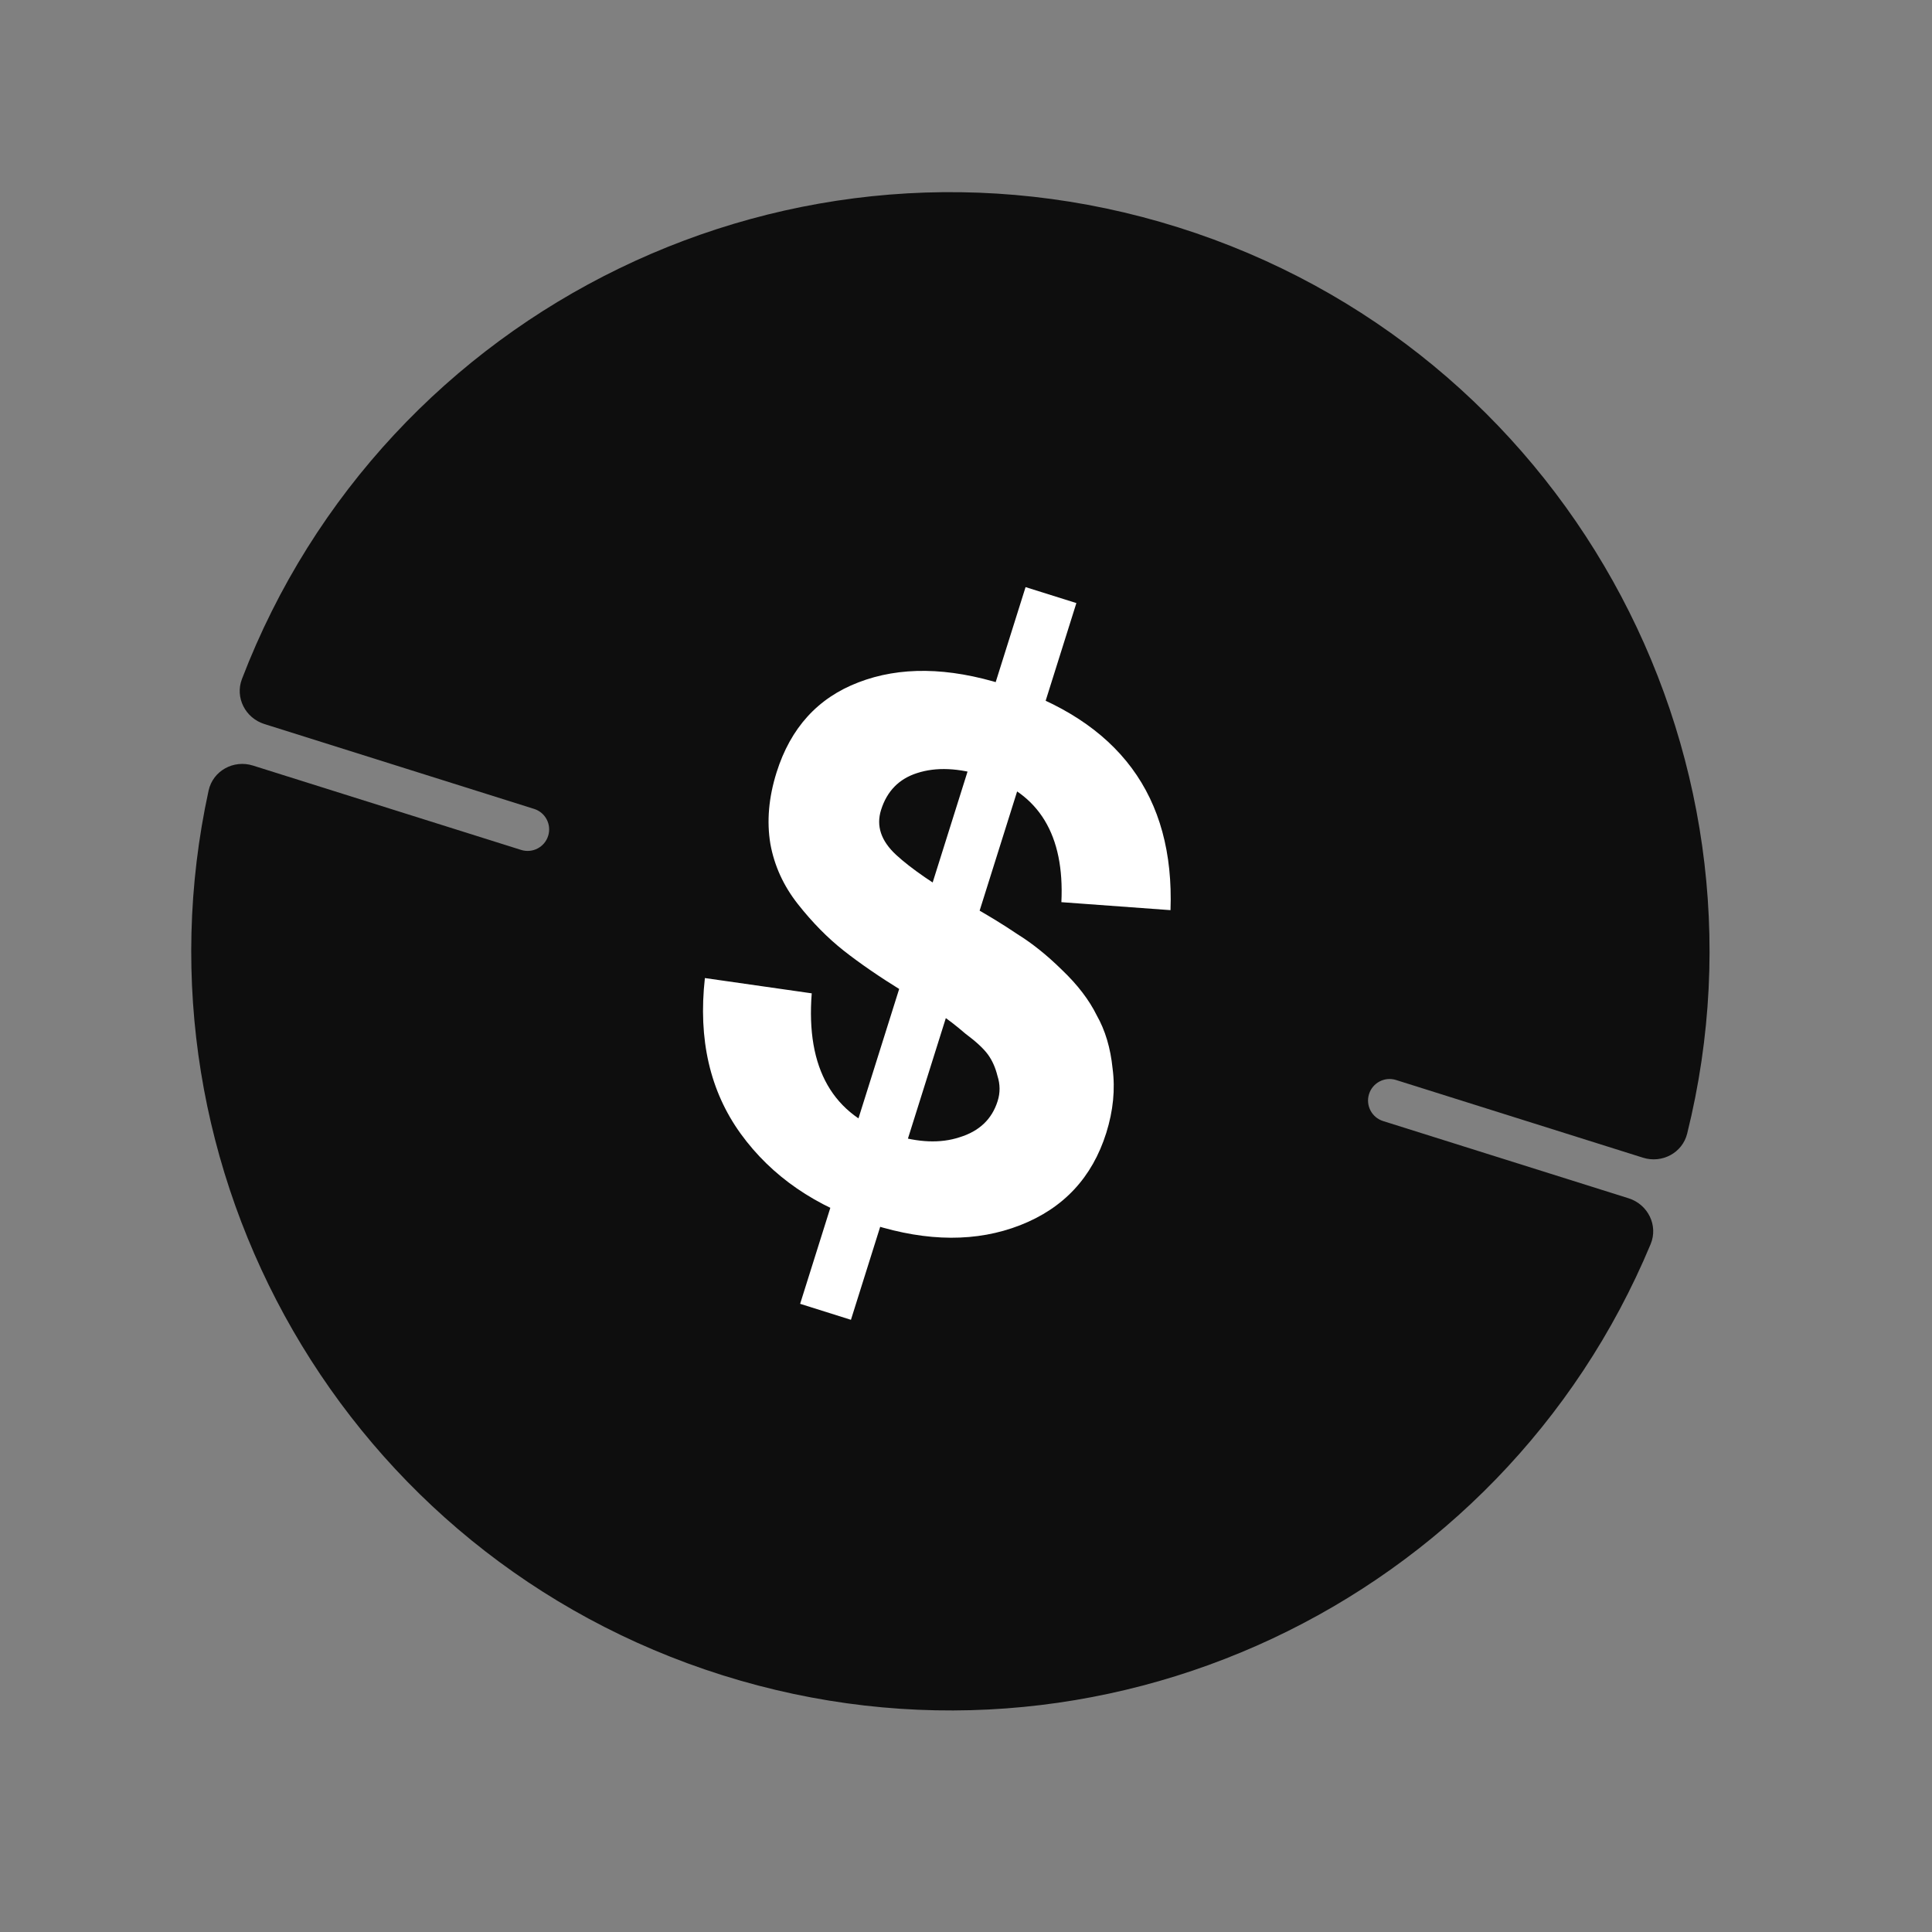
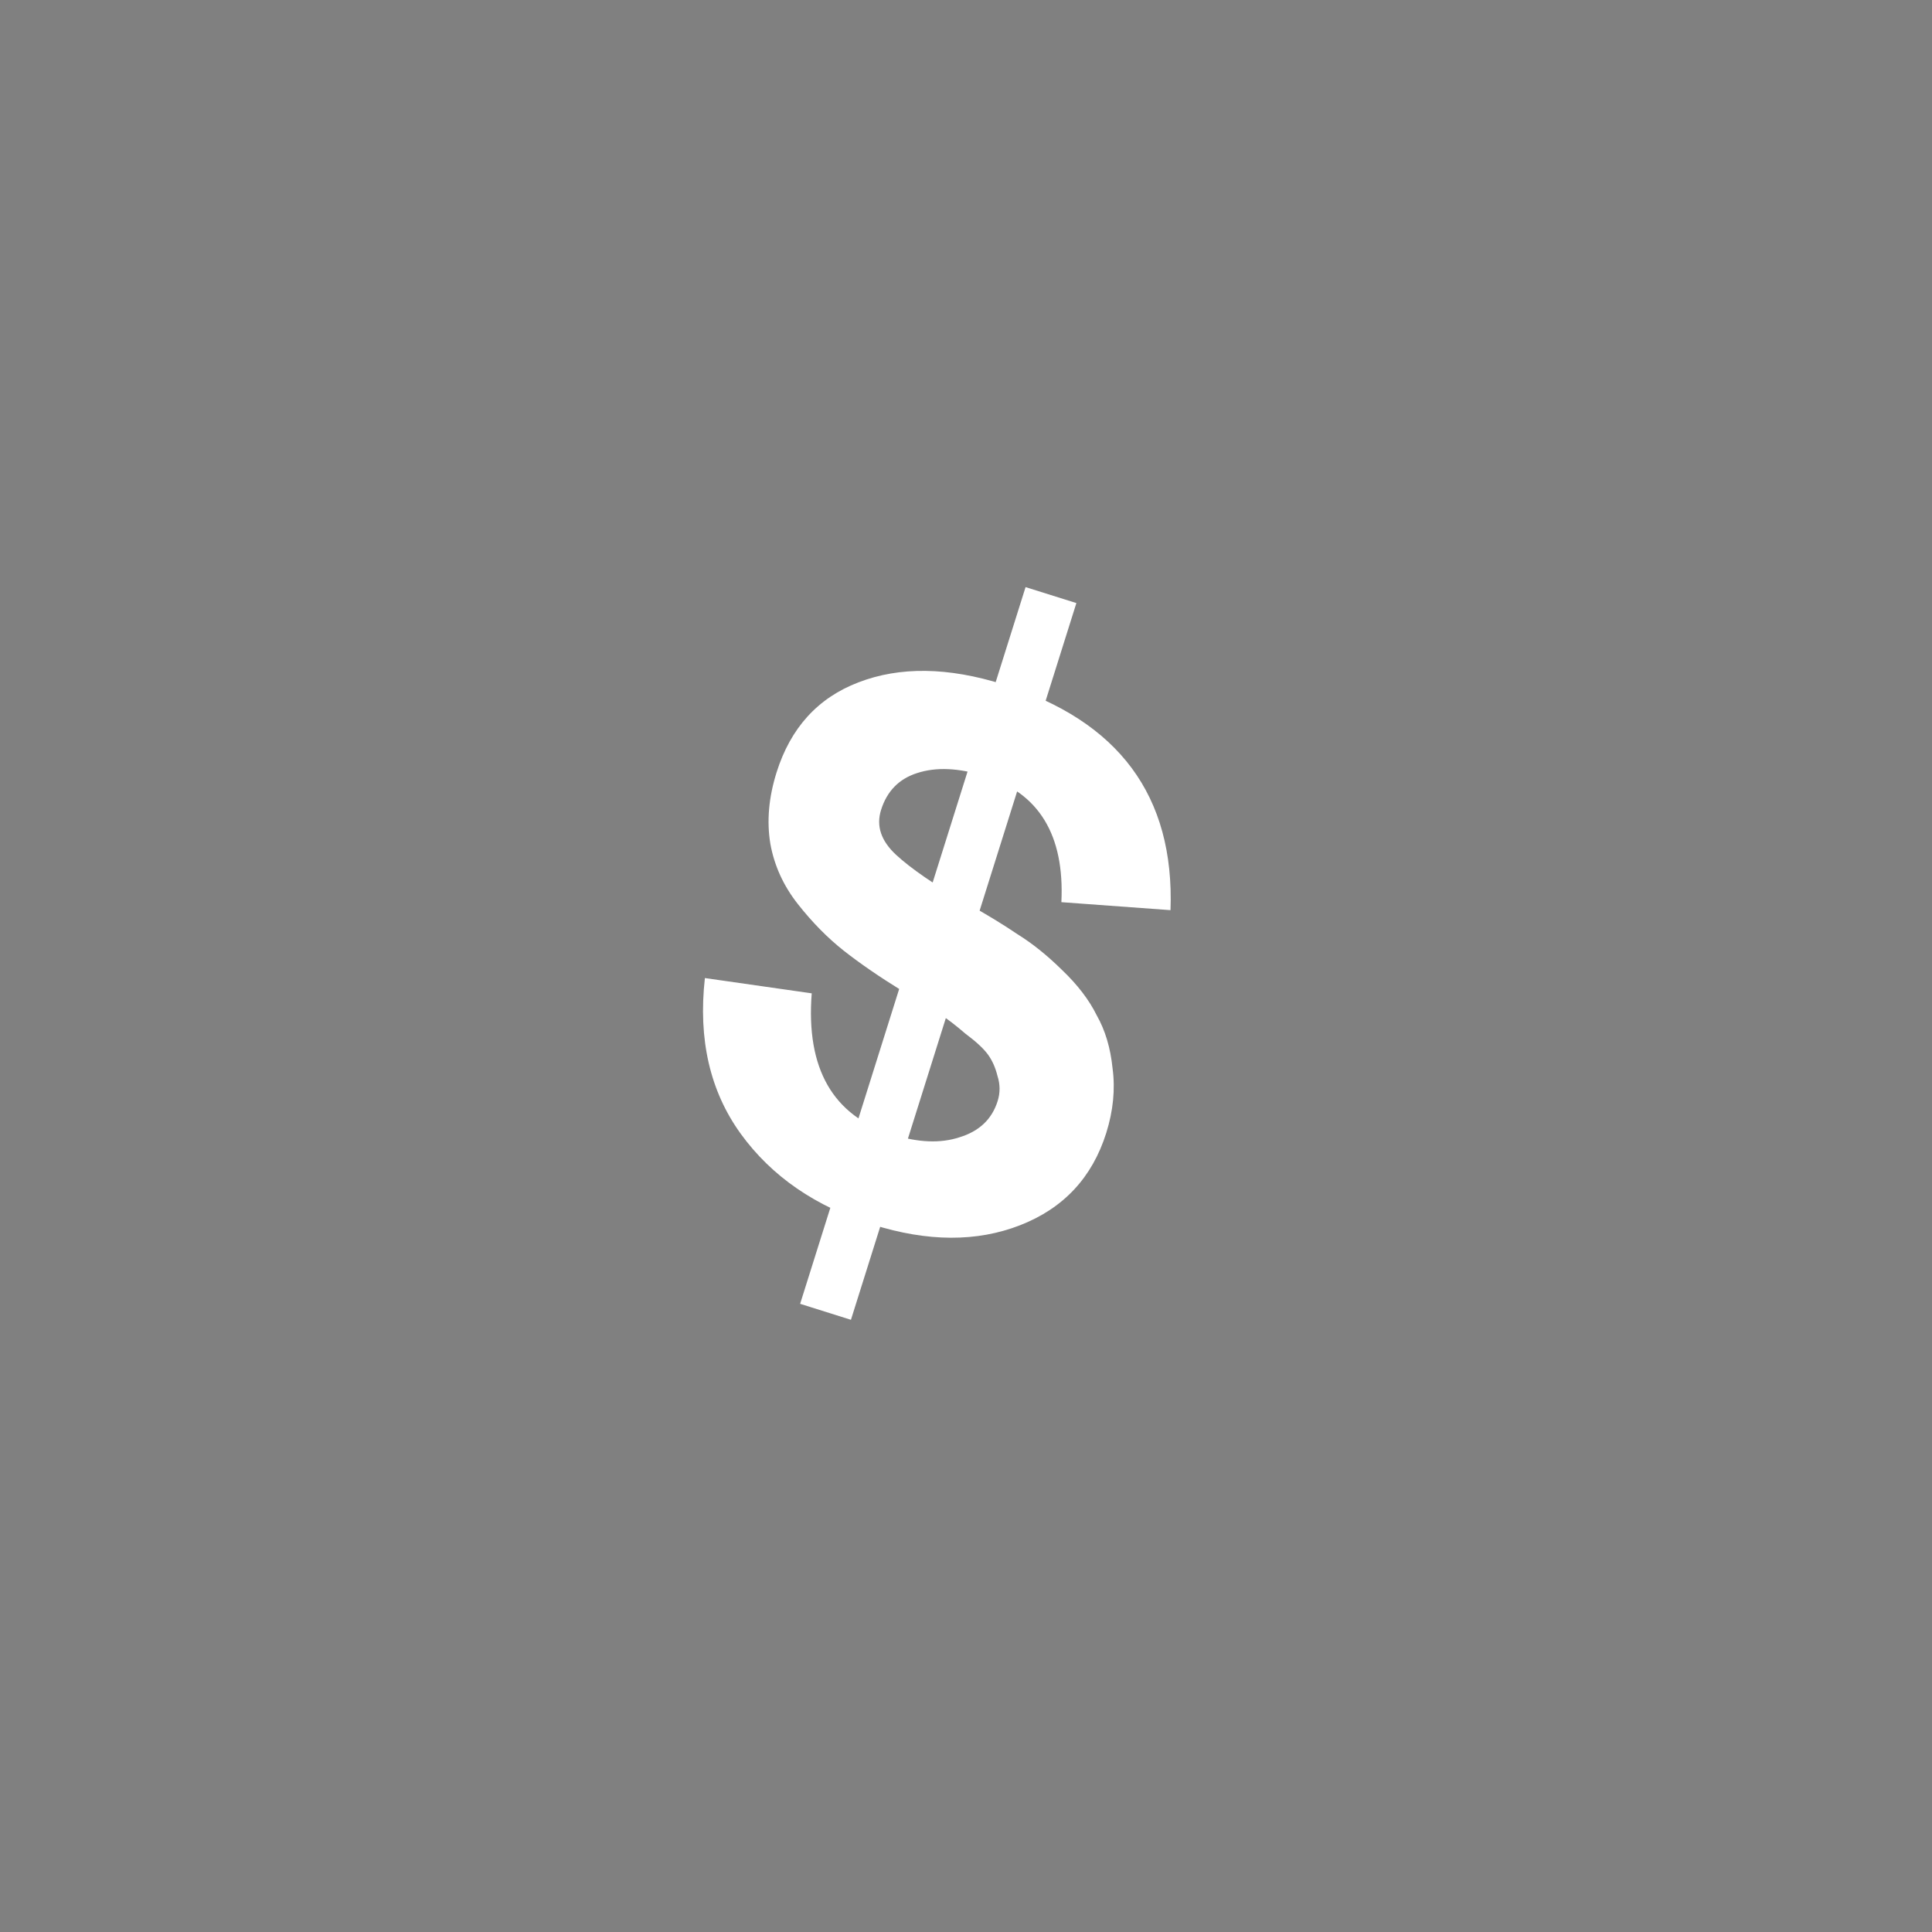
<svg xmlns="http://www.w3.org/2000/svg" width="54" height="54" viewBox="0 0 54 54" fill="none">
  <rect x="0" y="0" width="54" height="54" fill="#808080" stroke="none" />
-   <path fill-rule="evenodd" clip-rule="evenodd" d="M45.518 33.492C46.061 33.662 46.354 34.252 46.135 34.776C41.959 44.792 30.752 50.144 20.199 46.825C9.646 43.505 3.521 32.702 5.83 22.098C5.951 21.543 6.529 21.227 7.071 21.398L14.567 23.756C14.884 23.855 15.221 23.68 15.321 23.363V23.363C15.421 23.046 15.245 22.708 14.928 22.609L7.39 20.237C6.858 20.07 6.563 19.498 6.763 18.977C10.744 8.592 22.176 2.971 32.929 6.354C43.682 9.736 49.838 20.89 47.157 31.684C47.023 32.225 46.454 32.525 45.922 32.358L39.019 30.186C38.702 30.087 38.364 30.263 38.265 30.58V30.58C38.165 30.896 38.341 31.234 38.658 31.334L45.518 33.492Z" fill="#0E0E0E" />
  <path d="M28.665 16.41L30.085 16.856L23.784 36.889L22.364 36.442L28.665 16.41ZM30.92 31.667C30.528 32.911 29.727 33.77 28.516 34.244C27.305 34.717 25.931 34.712 24.393 34.228C22.796 33.726 21.567 32.88 20.705 31.691C19.844 30.501 19.51 29.05 19.702 27.337L22.688 27.764C22.524 29.87 23.28 31.187 24.956 31.714C25.666 31.937 26.287 31.962 26.819 31.787C27.37 31.619 27.725 31.282 27.884 30.776C27.958 30.543 27.956 30.308 27.879 30.07C27.822 29.838 27.733 29.639 27.612 29.473C27.491 29.307 27.281 29.113 26.982 28.89C26.709 28.655 26.474 28.474 26.275 28.348C26.096 28.227 25.805 28.05 25.402 27.817C25.335 27.753 25.273 27.712 25.213 27.693C24.578 27.301 24.035 26.927 23.583 26.572C23.132 26.216 22.705 25.782 22.302 25.271C21.899 24.76 21.643 24.199 21.532 23.587C21.427 22.956 21.485 22.29 21.705 21.59C22.096 20.346 22.858 19.507 23.992 19.073C25.151 18.626 26.499 18.645 28.038 19.128C31.271 20.146 32.831 22.249 32.716 25.439L29.666 25.216C29.756 23.343 29.043 22.168 27.524 21.691C26.794 21.461 26.164 21.434 25.632 21.608C25.126 21.77 24.791 22.113 24.626 22.638C24.485 23.085 24.625 23.502 25.044 23.891C25.464 24.279 26.123 24.732 27.022 25.25C27.557 25.547 28.03 25.834 28.441 26.113C28.858 26.372 29.273 26.706 29.686 27.113C30.12 27.527 30.442 27.949 30.654 28.379C30.891 28.796 31.039 29.291 31.097 29.864C31.174 30.444 31.115 31.045 30.92 31.667Z" fill="white" />
</svg>